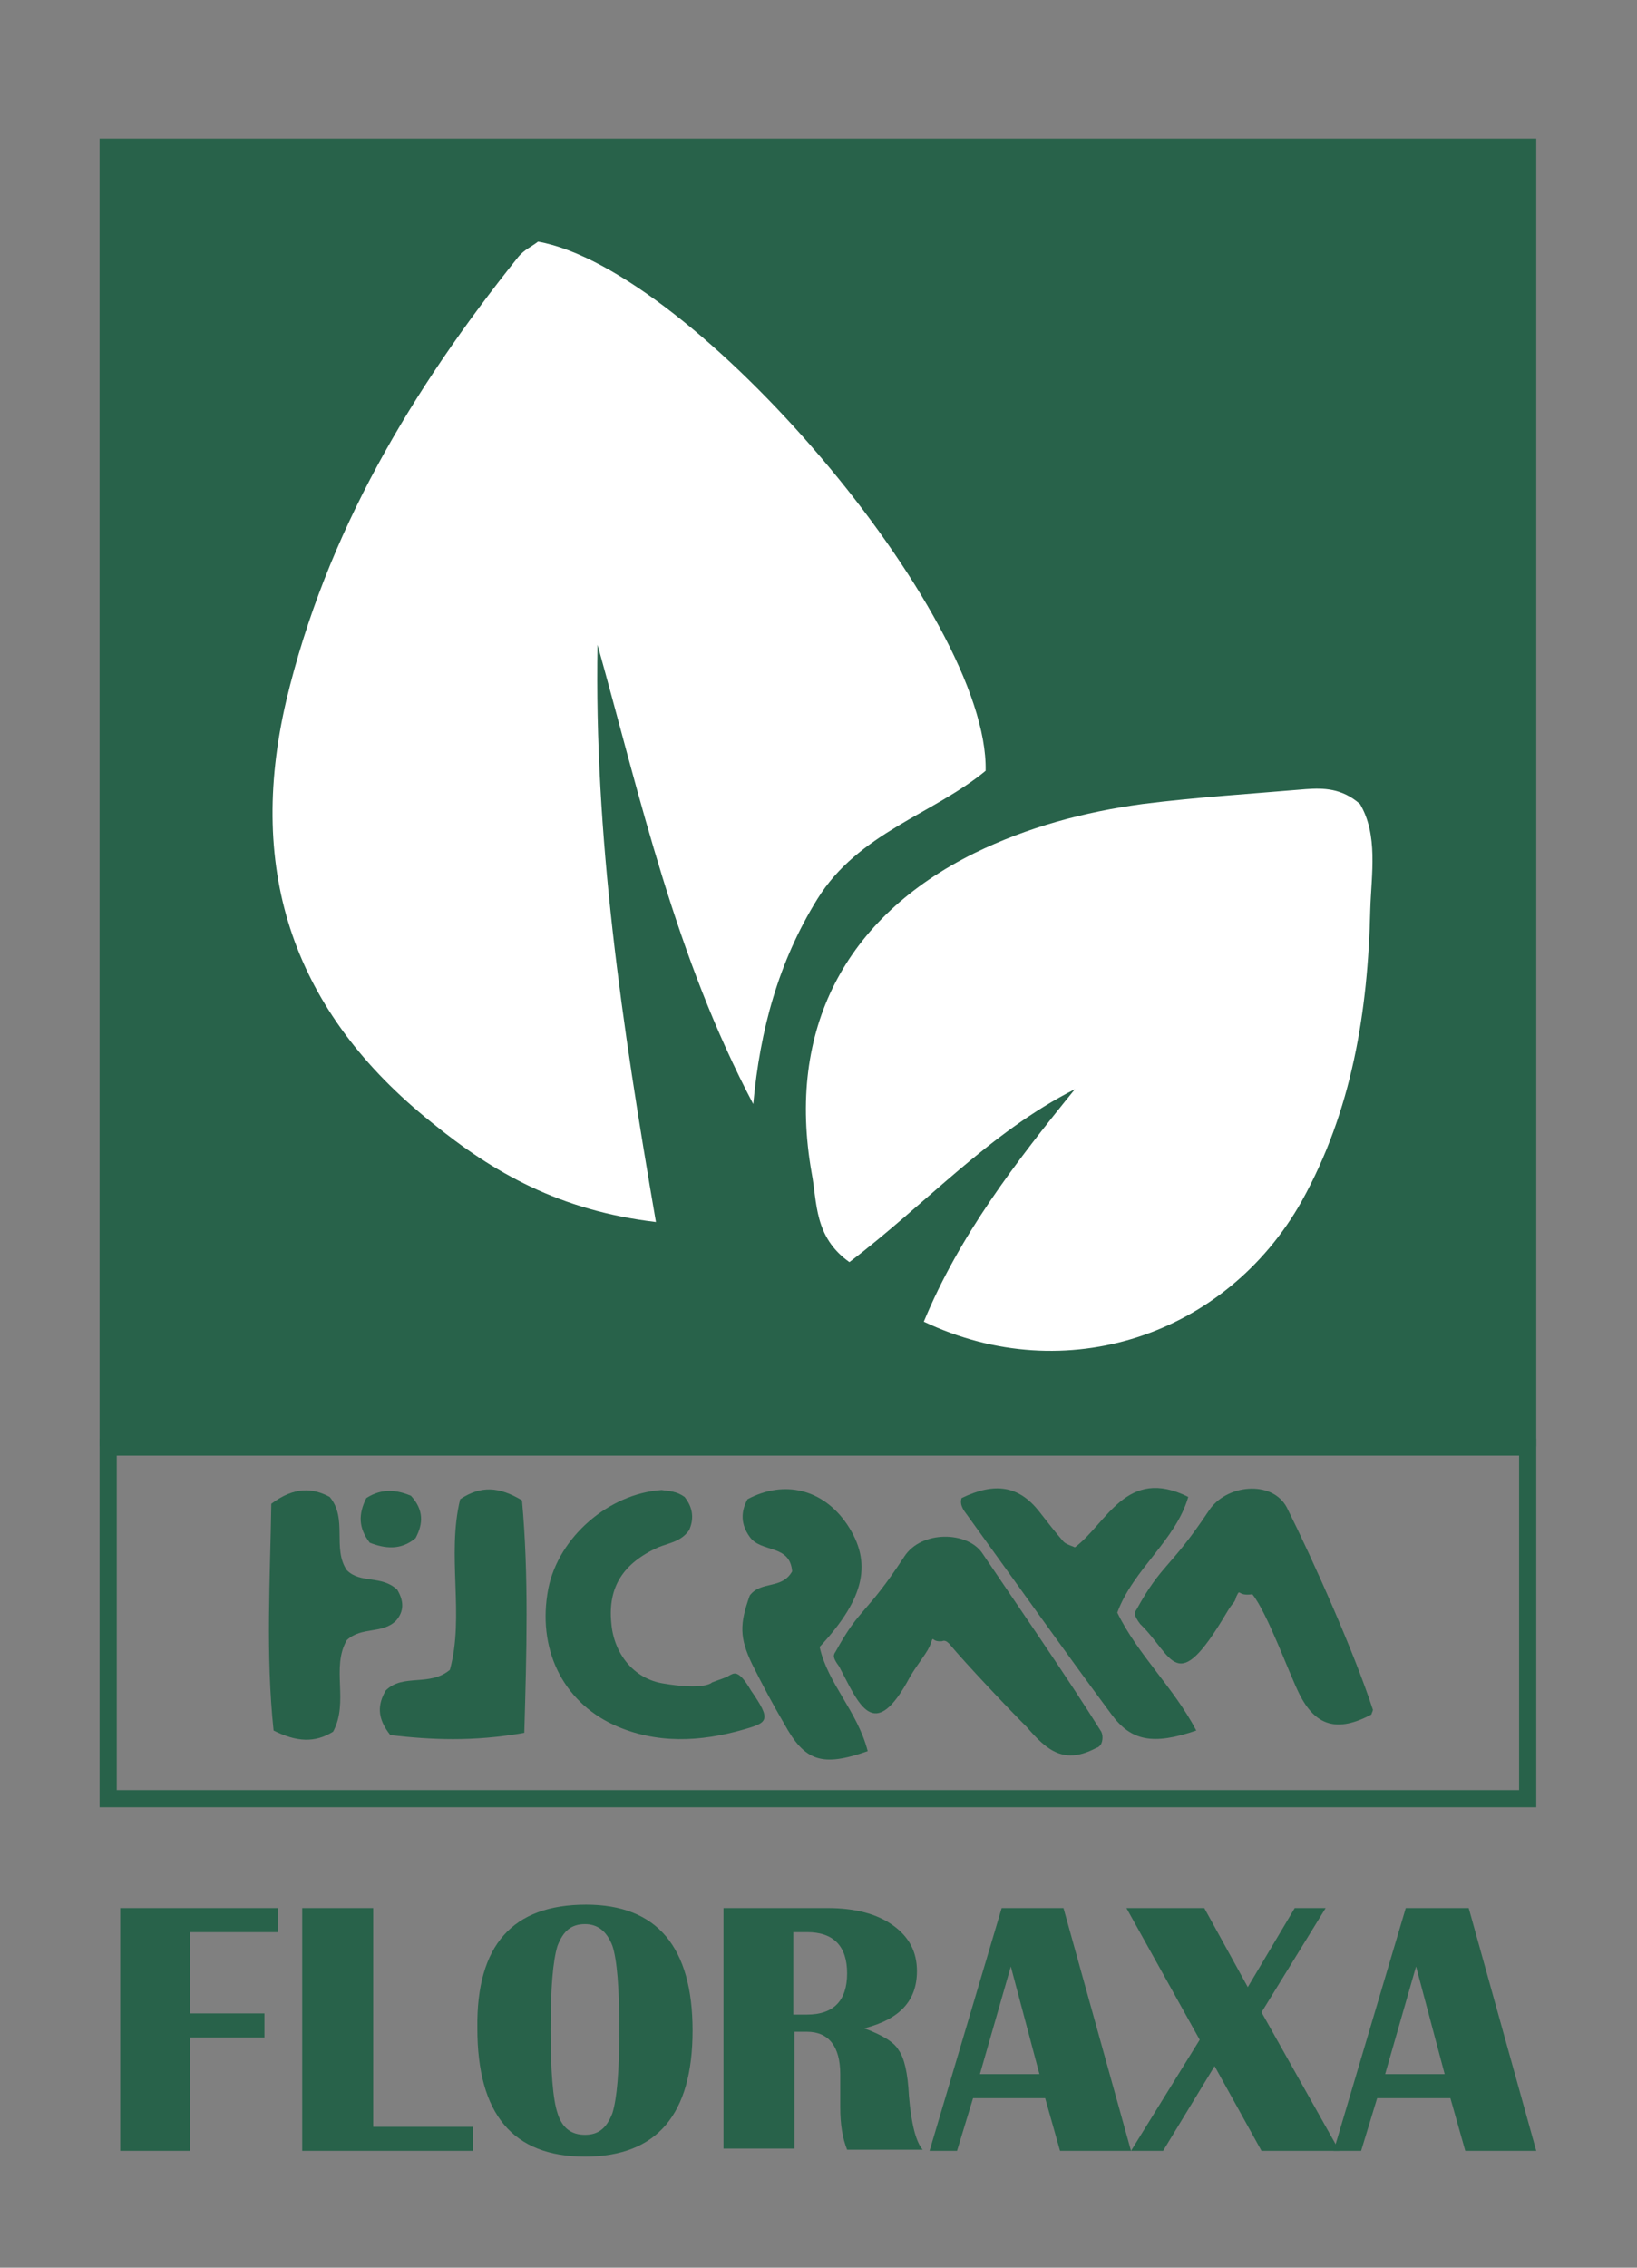
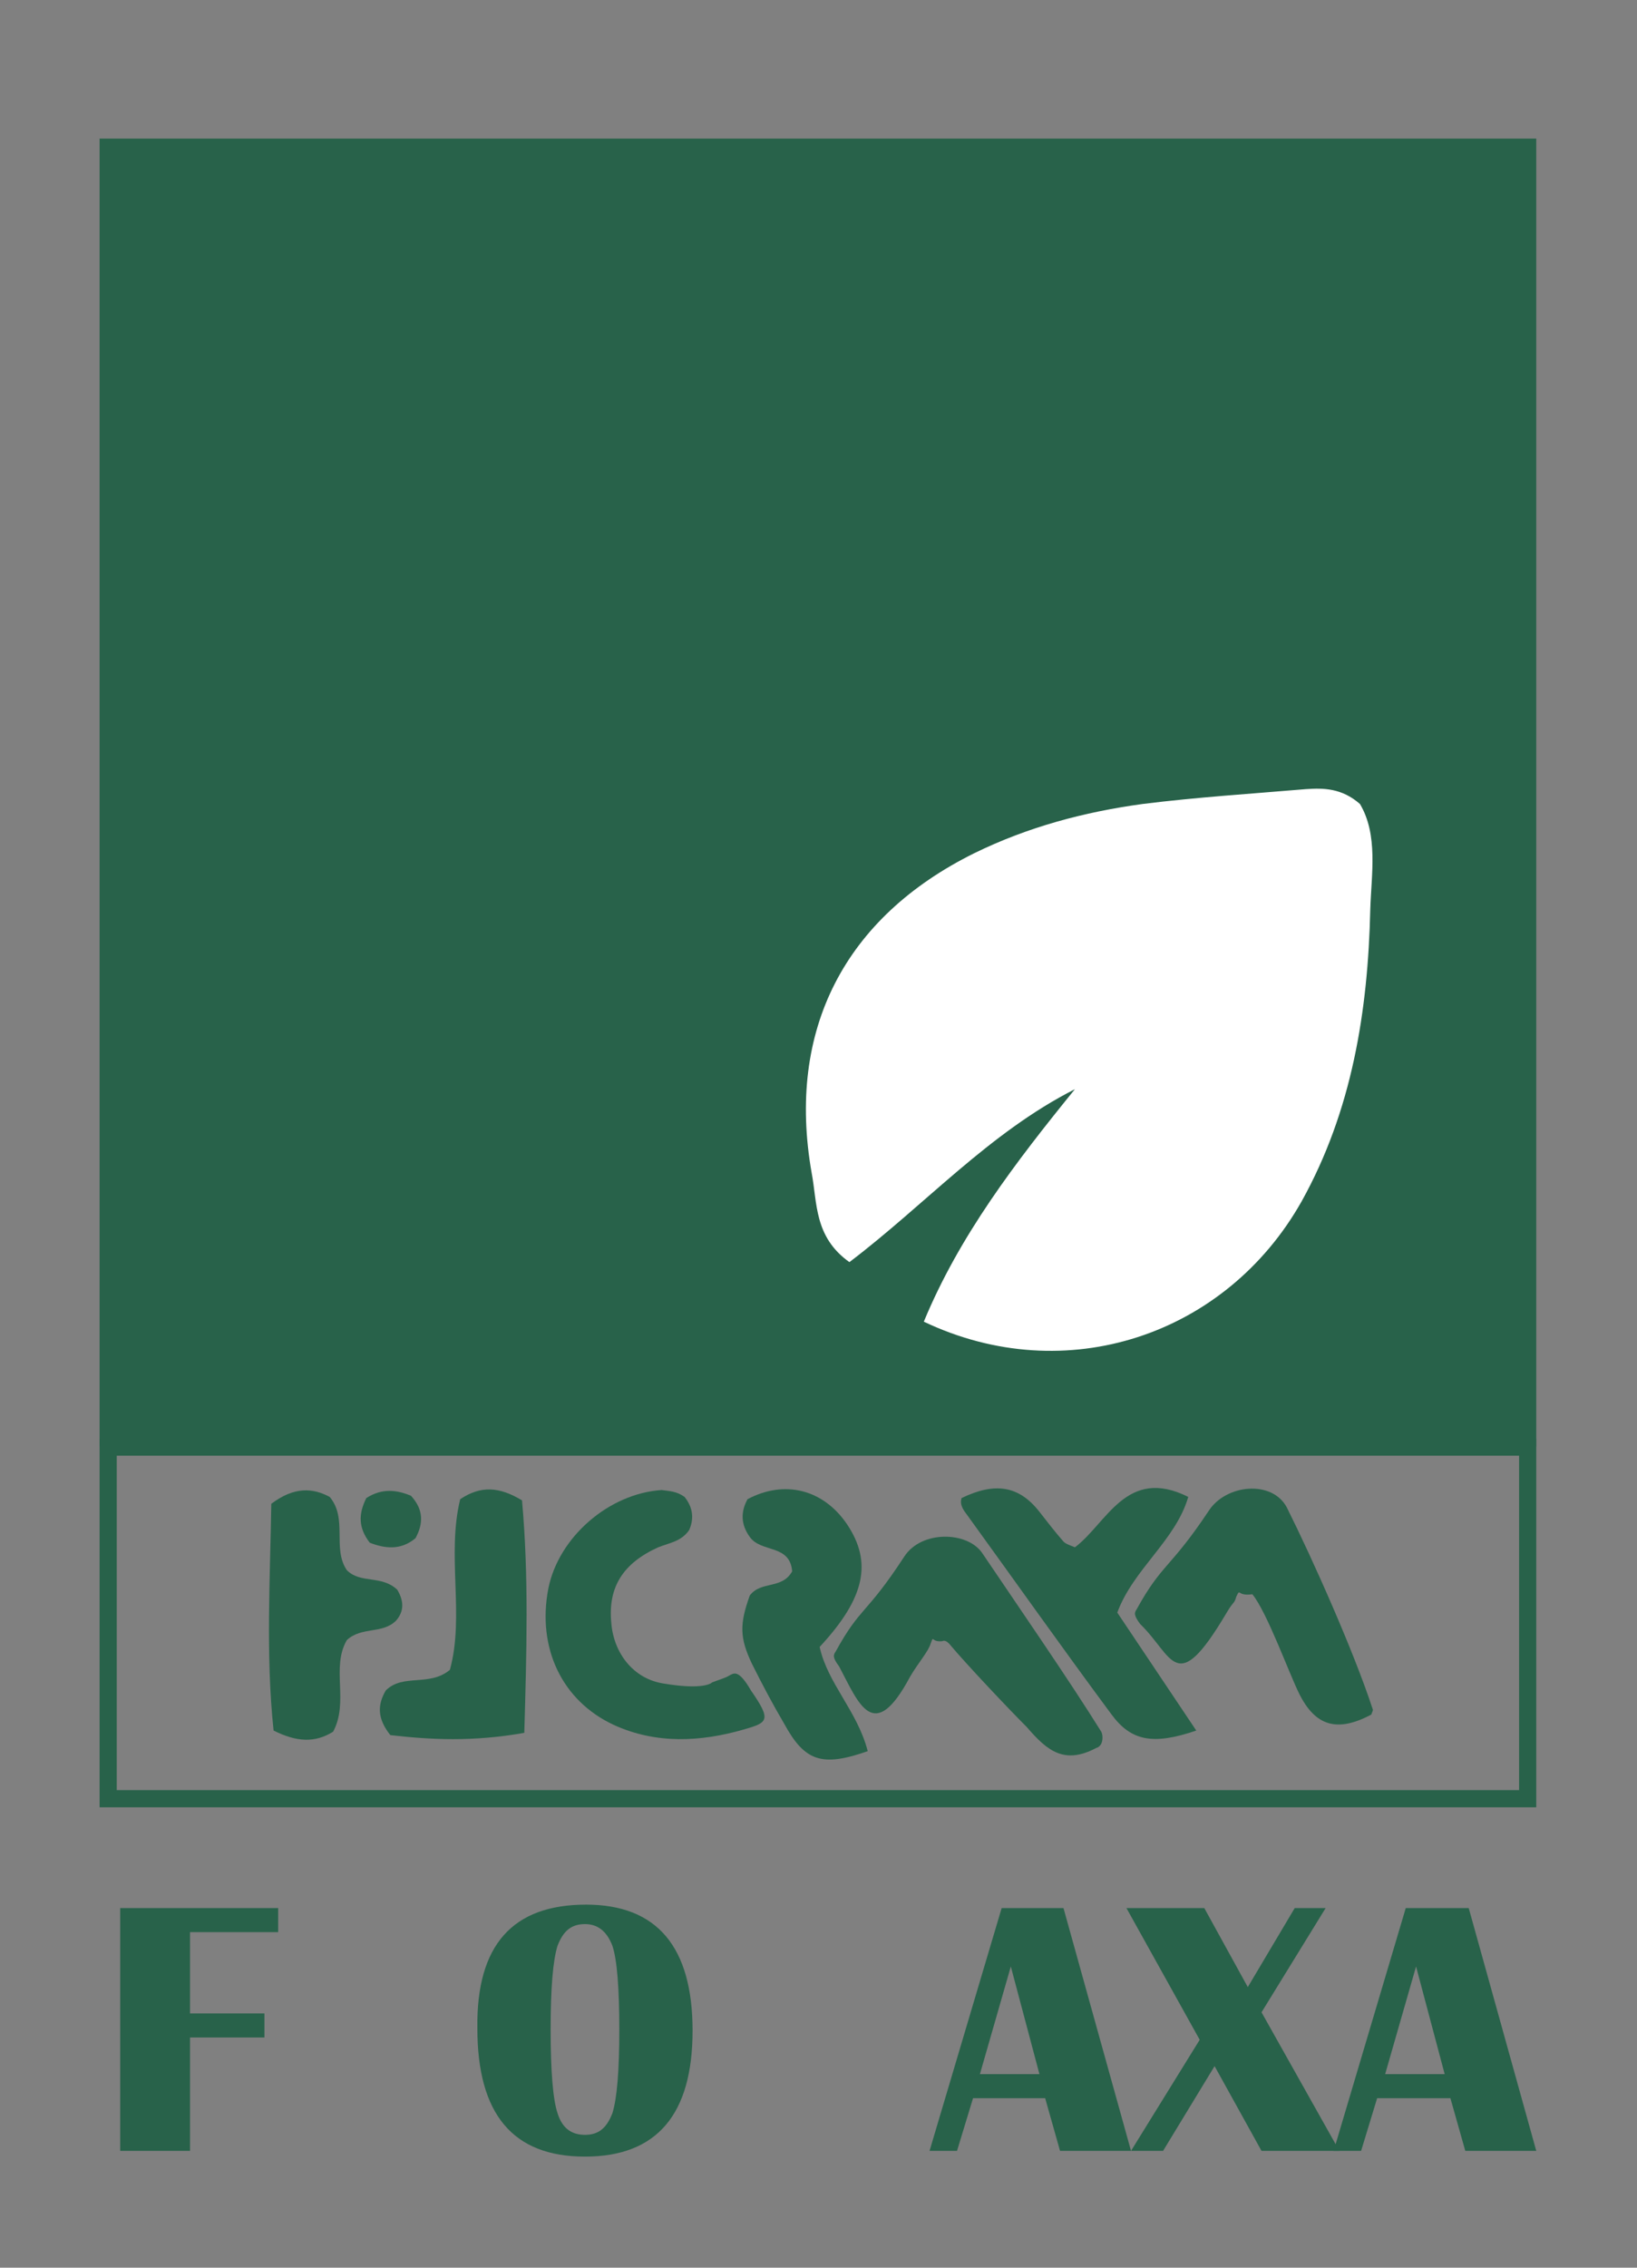
<svg xmlns="http://www.w3.org/2000/svg" version="1.1" id="Layer_1" x="0px" y="0px" viewBox="0 0 143 198" style="enable-background:new 0 0 143 198;" xml:space="preserve">
  <rect x="0" y="0" width="143" height="198" fill="#808080" stroke="none" />
  <style type="text/css">
	.st0{fill:#28624A;}
	.st1{fill:#FFFFFF;}
</style>
  <g>
    <rect x="8.7" y="12.1" class="st0" width="125.5" height="114.2" />
    <path class="st0" d="M59.8,130.7c0.8,1,0.8,2,0.4,2.9c-0.7,1-1.7,1.1-2.7,1.5c-3.1,1.4-4.4,3.5-4.1,6.6c0.2,2.6,1.9,4.9,4.6,5.3   c3,0.5,4,0.1,4.2-0.1c0.5-0.2,1.2-0.4,1.5-0.6c0.4-0.2,0.8-0.6,1.9,1.3c1.8,2.6,1.5,2.8-0.6,3.4c-3.8,1.1-7.7,1.3-11.4-0.4   c-4.5-2.1-6.7-6.7-5.7-11.9c0.9-4.5,5.3-8.3,9.9-8.6C58.5,130.2,59.1,130.2,59.8,130.7z" />
    <path class="st0" d="M99.6,141.8c-0.6-0.8-0.5-1-0.3-1.3c2.2-4,2.9-3.5,6.3-8.6c1.5-2.3,5.5-2.7,6.8-0.3c2.3,4.6,5.9,12.7,7.5,17.6   c0.1,0.1-0.1,0.4-0.1,0.5c-3,1.6-4.9,1-6.3-1.8c-0.9-1.8-2.8-7.1-4.1-8.7c-1.4,0.2-1-0.6-1.4,0.2c-0.2,0.7-0.2,0.3-0.9,1.5   C102.7,148.3,102.5,144.6,99.6,141.8z" />
    <path class="st0" d="M73.3,145.5c-0.6-0.8-0.5-1-0.3-1.3c2.2-4,2.6-3.1,6-8.3c1.5-2.3,5.5-2.2,6.8-0.3c2.9,4.3,7.6,11.1,10.4,15.6   c0.2,0.4,0.1,1-0.1,1.2c-0.1,0.1-0.2,0.2-0.3,0.2c-2.8,1.5-4.3,0.3-6.1-1.8l-0.1-0.1c-1.4-1.4-5.2-5.4-6.7-7.2   c-0.2-0.2-0.4-0.3-0.6-0.2c-1,0.1-0.7-0.6-1,0.2c-0.2,0.7-1.1,1.7-1.8,2.9C76.3,152.4,75,148.7,73.3,145.5z" />
-     <path class="st0" d="M104.5,151.1c-3.8,1.3-5.7,0.9-7.4-1.4c-4.3-5.8-8.4-11.6-12.6-17.4c-0.3-0.4-0.7-0.9-0.5-1.5   c2.9-1.4,5-1.1,6.8,1.2c0.7,0.9,1.4,1.8,2.1,2.6c0.2,0.2,0.5,0.3,1,0.5c2.8-2.1,4.5-7.1,9.9-4.4c-1.1,3.8-4.8,6.3-6.2,10.1   C99.4,144.5,102.5,147.3,104.5,151.1z" />
+     <path class="st0" d="M104.5,151.1c-3.8,1.3-5.7,0.9-7.4-1.4c-4.3-5.8-8.4-11.6-12.6-17.4c-0.3-0.4-0.7-0.9-0.5-1.5   c2.9-1.4,5-1.1,6.8,1.2c0.7,0.9,1.4,1.8,2.1,2.6c0.2,0.2,0.5,0.3,1,0.5c2.8-2.1,4.5-7.1,9.9-4.4c-1.1,3.8-4.8,6.3-6.2,10.1   z" />
    <path class="st0" d="M45.8,151.3c-4.5,0.8-8.2,0.6-11.7,0.2c-1.2-1.5-1.1-2.7-0.4-3.9c1.5-1.5,3.8-0.3,5.6-1.8   c1.3-4.7-0.3-10,0.9-14.9c1.8-1.2,3.4-1.1,5.4,0.1C46.2,137.6,46,144.3,45.8,151.3z" />
    <path class="st0" d="M75.8,152.9c-4,1.4-5.5,0.9-7.3-2.4c-1-1.7-1.9-3.4-2.8-5.2c-1.1-2.3-1.1-3.5-0.2-6c1-1.3,2.8-0.5,3.7-2.1   c-0.2-2.4-2.7-1.6-3.7-3c-0.8-1.1-0.8-2.2-0.2-3.3c3.2-1.7,6.6-0.9,8.7,2.2c2.2,3.3,1.6,6.4-2.4,10.7   C72.3,147,74.9,149.4,75.8,152.9z" />
    <path class="st0" d="M34.7,138.8c0.6,1,0.6,1.9-0.1,2.7c-1.2,1.2-3,0.5-4.3,1.7c-1.4,2.4,0.2,5.4-1.2,8c-1.6,1-3.2,0.9-5.2-0.1   c-0.7-6.6-0.3-13.3-0.2-19.8c2-1.5,3.6-1.4,5.1-0.6c1.6,1.9,0.2,4.5,1.5,6.4C31.5,138.3,33.3,137.5,34.7,138.8z" />
    <path class="st0" d="M32,130.8c1.4-0.9,2.7-0.7,3.9-0.2c1.1,1.2,1.1,2.4,0.4,3.7c-1.3,1.1-2.7,0.9-4,0.4   C31.3,133.4,31.3,132.2,32,130.8z" />
    <g>
-       <path class="st1" d="M57.3,106.7c-8.4-1-14.2-4.3-19.6-8.7c-12-9.6-16.2-21.8-12.7-36.8C28.5,46.5,36,34,45.3,22.4    c0.5-0.6,1.2-0.9,1.7-1.3c13.6,2.4,39.4,32.6,39.1,46.2c-4.6,3.8-11.1,5.4-14.7,11.2c-3.4,5.5-5,11.4-5.6,17.9    C59,83.5,56,69.9,52.2,56.3C51.9,73,54.3,89.3,57.3,106.7z" />
      <path class="st1" d="M93.9,95.1c-7.5,3.8-13.1,10.1-19.7,15.1c-3.1-2.2-2.8-5.2-3.3-7.8c-2.2-12.5,2.9-22.3,14.2-27.9    c4.7-2.3,9.6-3.6,14.7-4.3c4.8-0.6,9.6-0.9,14.3-1.3c1.5-0.1,3.1-0.1,4.7,1.3c1.6,2.7,1,6.1,0.9,9.2c-0.2,8.9-1.6,17.6-6,25.5    c-6.6,11.7-20.6,16.4-33,10.5C83.8,107.9,88.7,101.5,93.9,95.1z" />
    </g>
    <polygon class="st0" points="133.4,157.1 133.4,156.3 10.2,156.3 10.2,127.1 132.7,127.1 132.7,157.1 133.4,157.1 133.4,156.3    133.4,157.1 134.2,157.1 134.2,125.6 8.7,125.6 8.7,157.8 134.2,157.8 134.2,157.1  " />
  </g>
  <g>
    <path class="st0" d="M24.3,166.6v2.1h-7.7v7.1h6.5v2.1h-6.5v9.9h-6.1v-21.2L24.3,166.6L24.3,166.6z" />
-     <path class="st0" d="M32.6,166.6v19.1h8.7v2.1H26.4v-21.2L32.6,166.6L32.6,166.6z" />
    <path class="st0" d="M51.2,166.3c6.2,0,9.3,3.7,9.3,11s-3.1,11-9.4,11s-9.4-3.7-9.4-11.2C41.6,169.8,44.8,166.3,51.2,166.3z    M51.1,168c-1.2,0-1.9,0.6-2.4,1.9c-0.4,1.3-0.6,3.7-0.6,7.3s0.2,6.1,0.6,7.3c0.4,1.3,1.2,1.9,2.4,1.9s1.9-0.6,2.4-1.9   c0.4-1.3,0.6-3.7,0.6-7.3s-0.2-6.1-0.6-7.3C53,168.6,52.2,168,51.1,168z" />
-     <path class="st0" d="M63.2,187.8v-21.2h9.1c2.4,0,4.3,0.5,5.7,1.5c1.4,1,2.1,2.3,2.1,4c0,2.6-1.5,4.2-4.6,5c1.6,0.6,2.6,1.2,3,1.9   c0.5,0.7,0.8,2,0.9,4c0.2,2.4,0.6,4,1.2,4.7H74c-0.4-1-0.6-2.2-0.6-3.7v-1.3v-1.6c0-2.4-1-3.7-2.9-3.7h-1.1v10.2h-6.2V187.8z    M69.3,175.9h1.2c2.3,0,3.5-1.2,3.5-3.6c0-2.4-1.2-3.6-3.5-3.6h-1.2V175.9z" />
    <path class="st0" d="M92.9,166.6l5.9,21.2h-6.2l-1.3-4.6H85l-1.4,4.6h-2.4l6.3-21.2H92.9z M85.6,181.1h5.2l-2.5-9.4L85.6,181.1z" />
    <path class="st0" d="M115.8,166.6l-5.6,9.1l6.8,12.1h-6.8l-4.1-7.4l-4.5,7.4h-2.8l6-9.7l-6.4-11.5h6.8l3.8,6.9l4.1-6.9L115.8,166.6   L115.8,166.6z" />
    <path class="st0" d="M128.3,166.6l5.9,21.2H128l-1.3-4.6h-6.4l-1.4,4.6h-2.4l6.3-21.2H128.3z M121,181.1h5.2l-2.5-9.4L121,181.1z" />
  </g>
</svg>